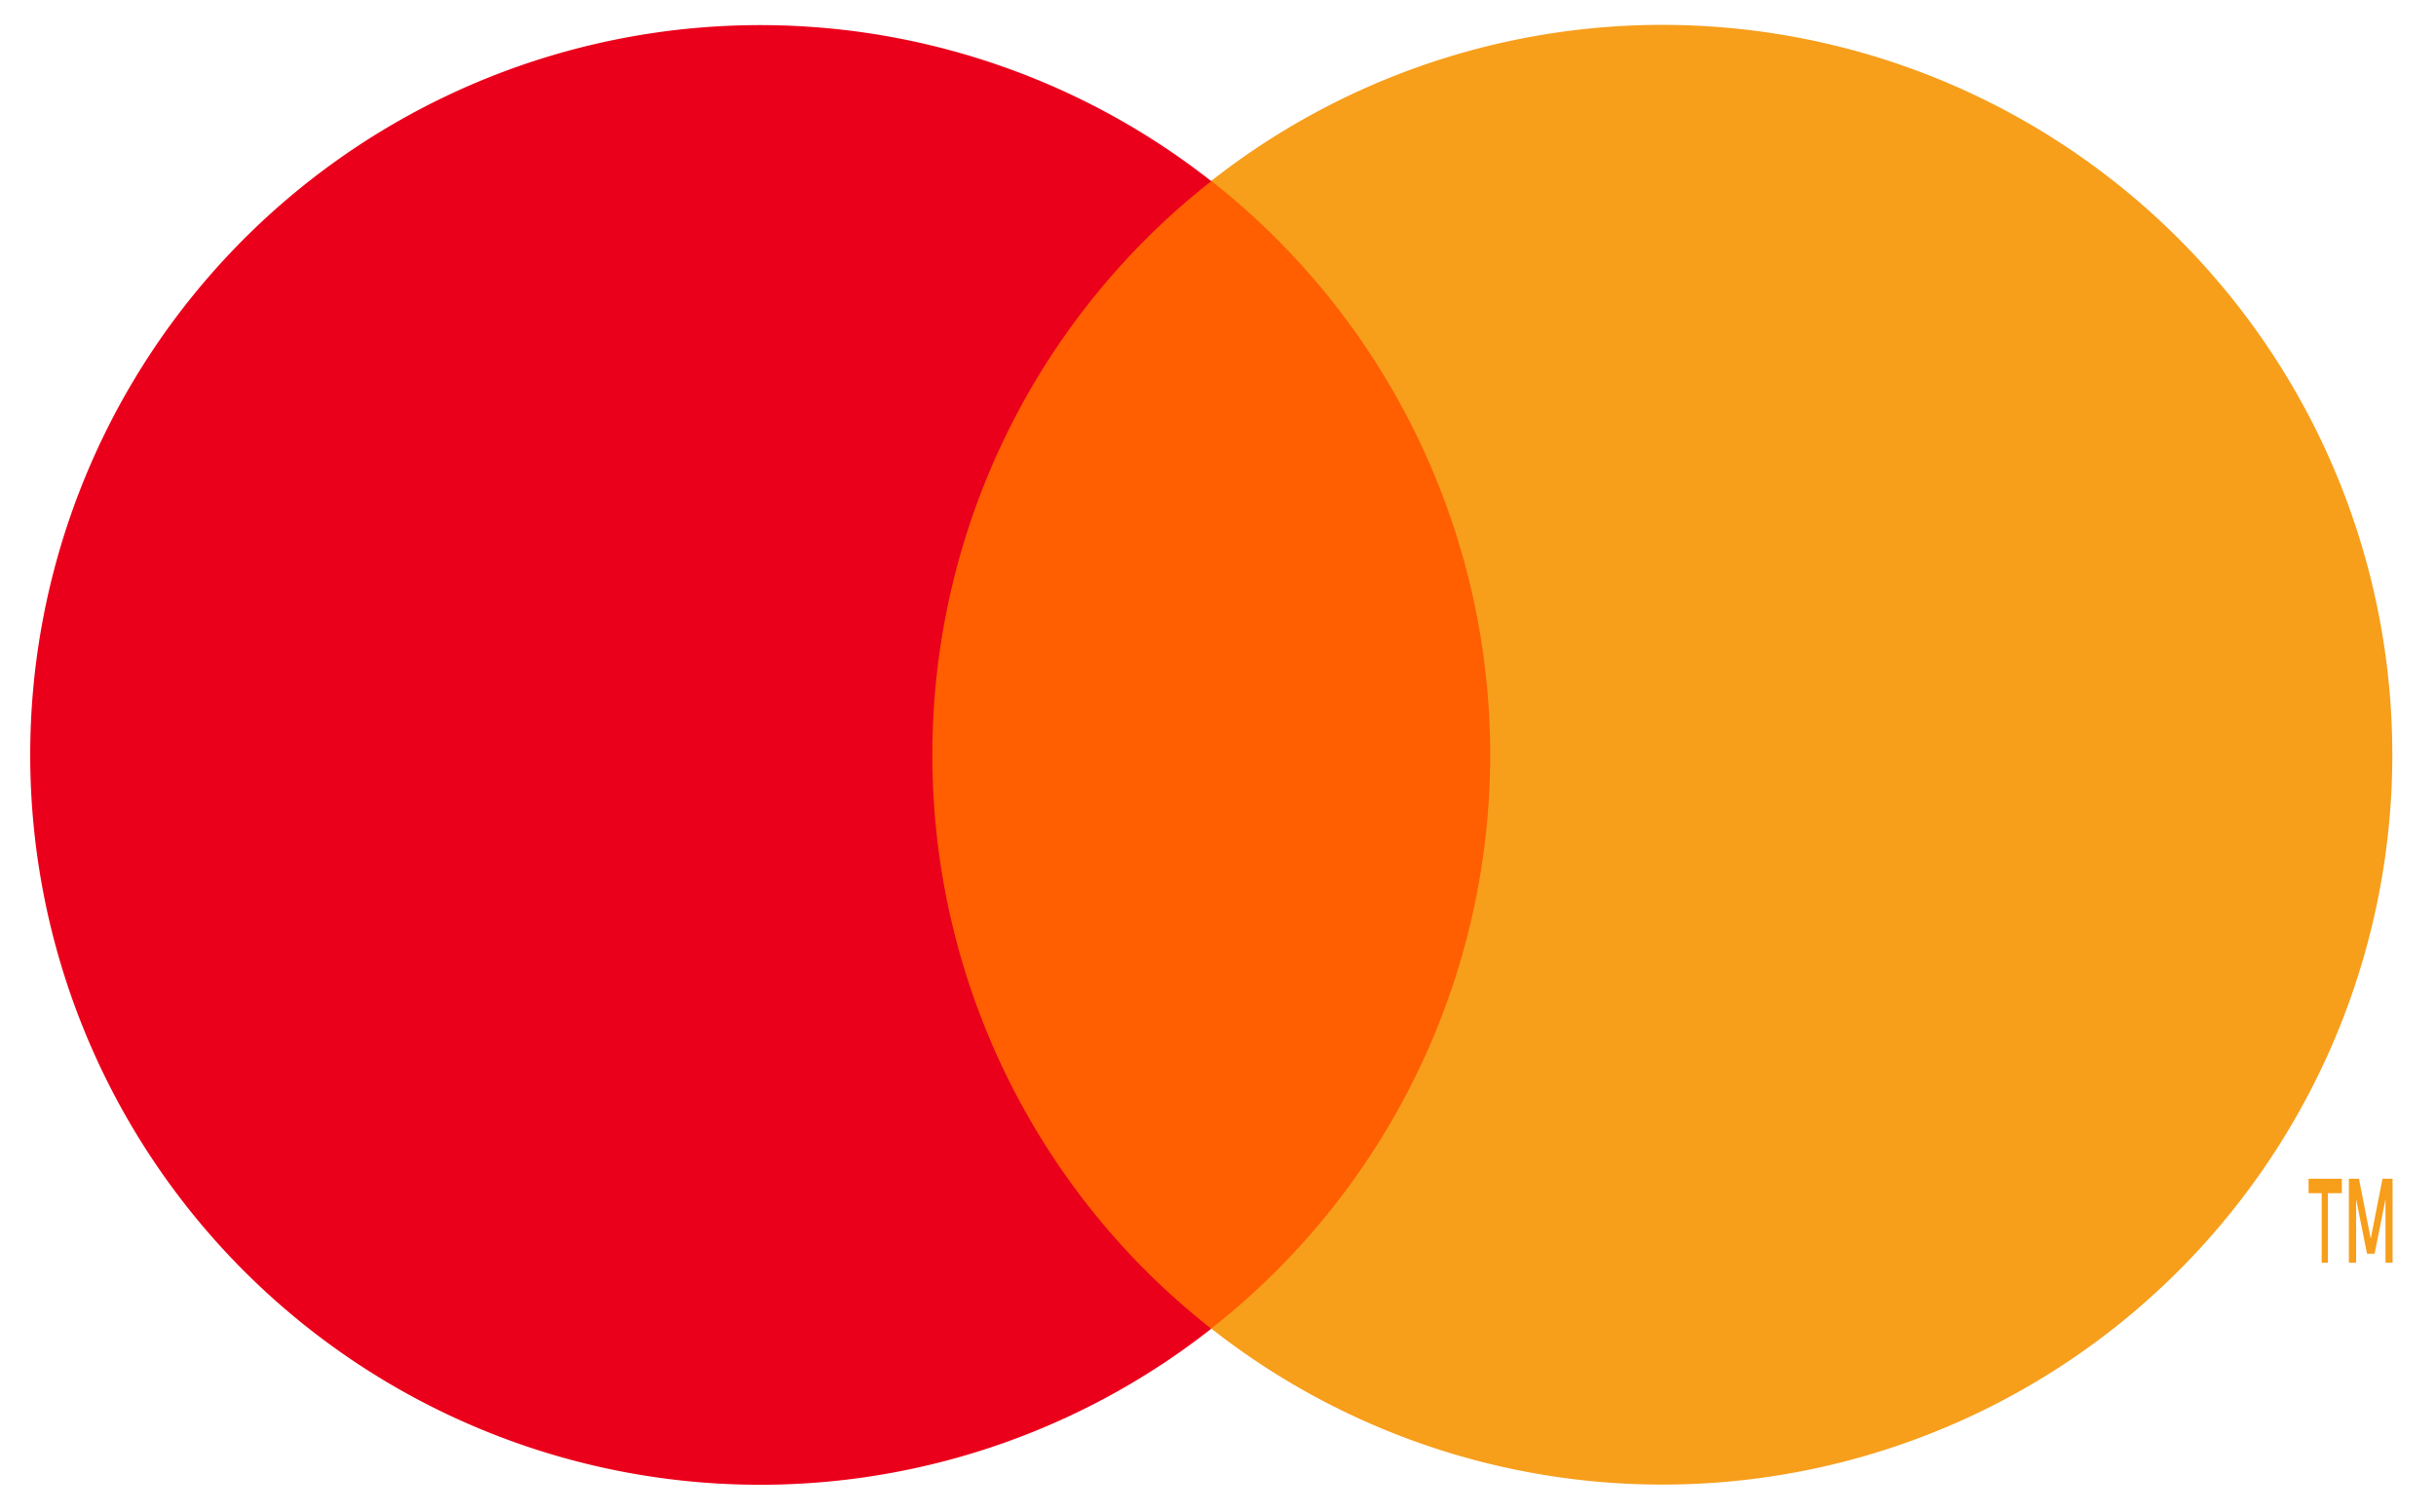
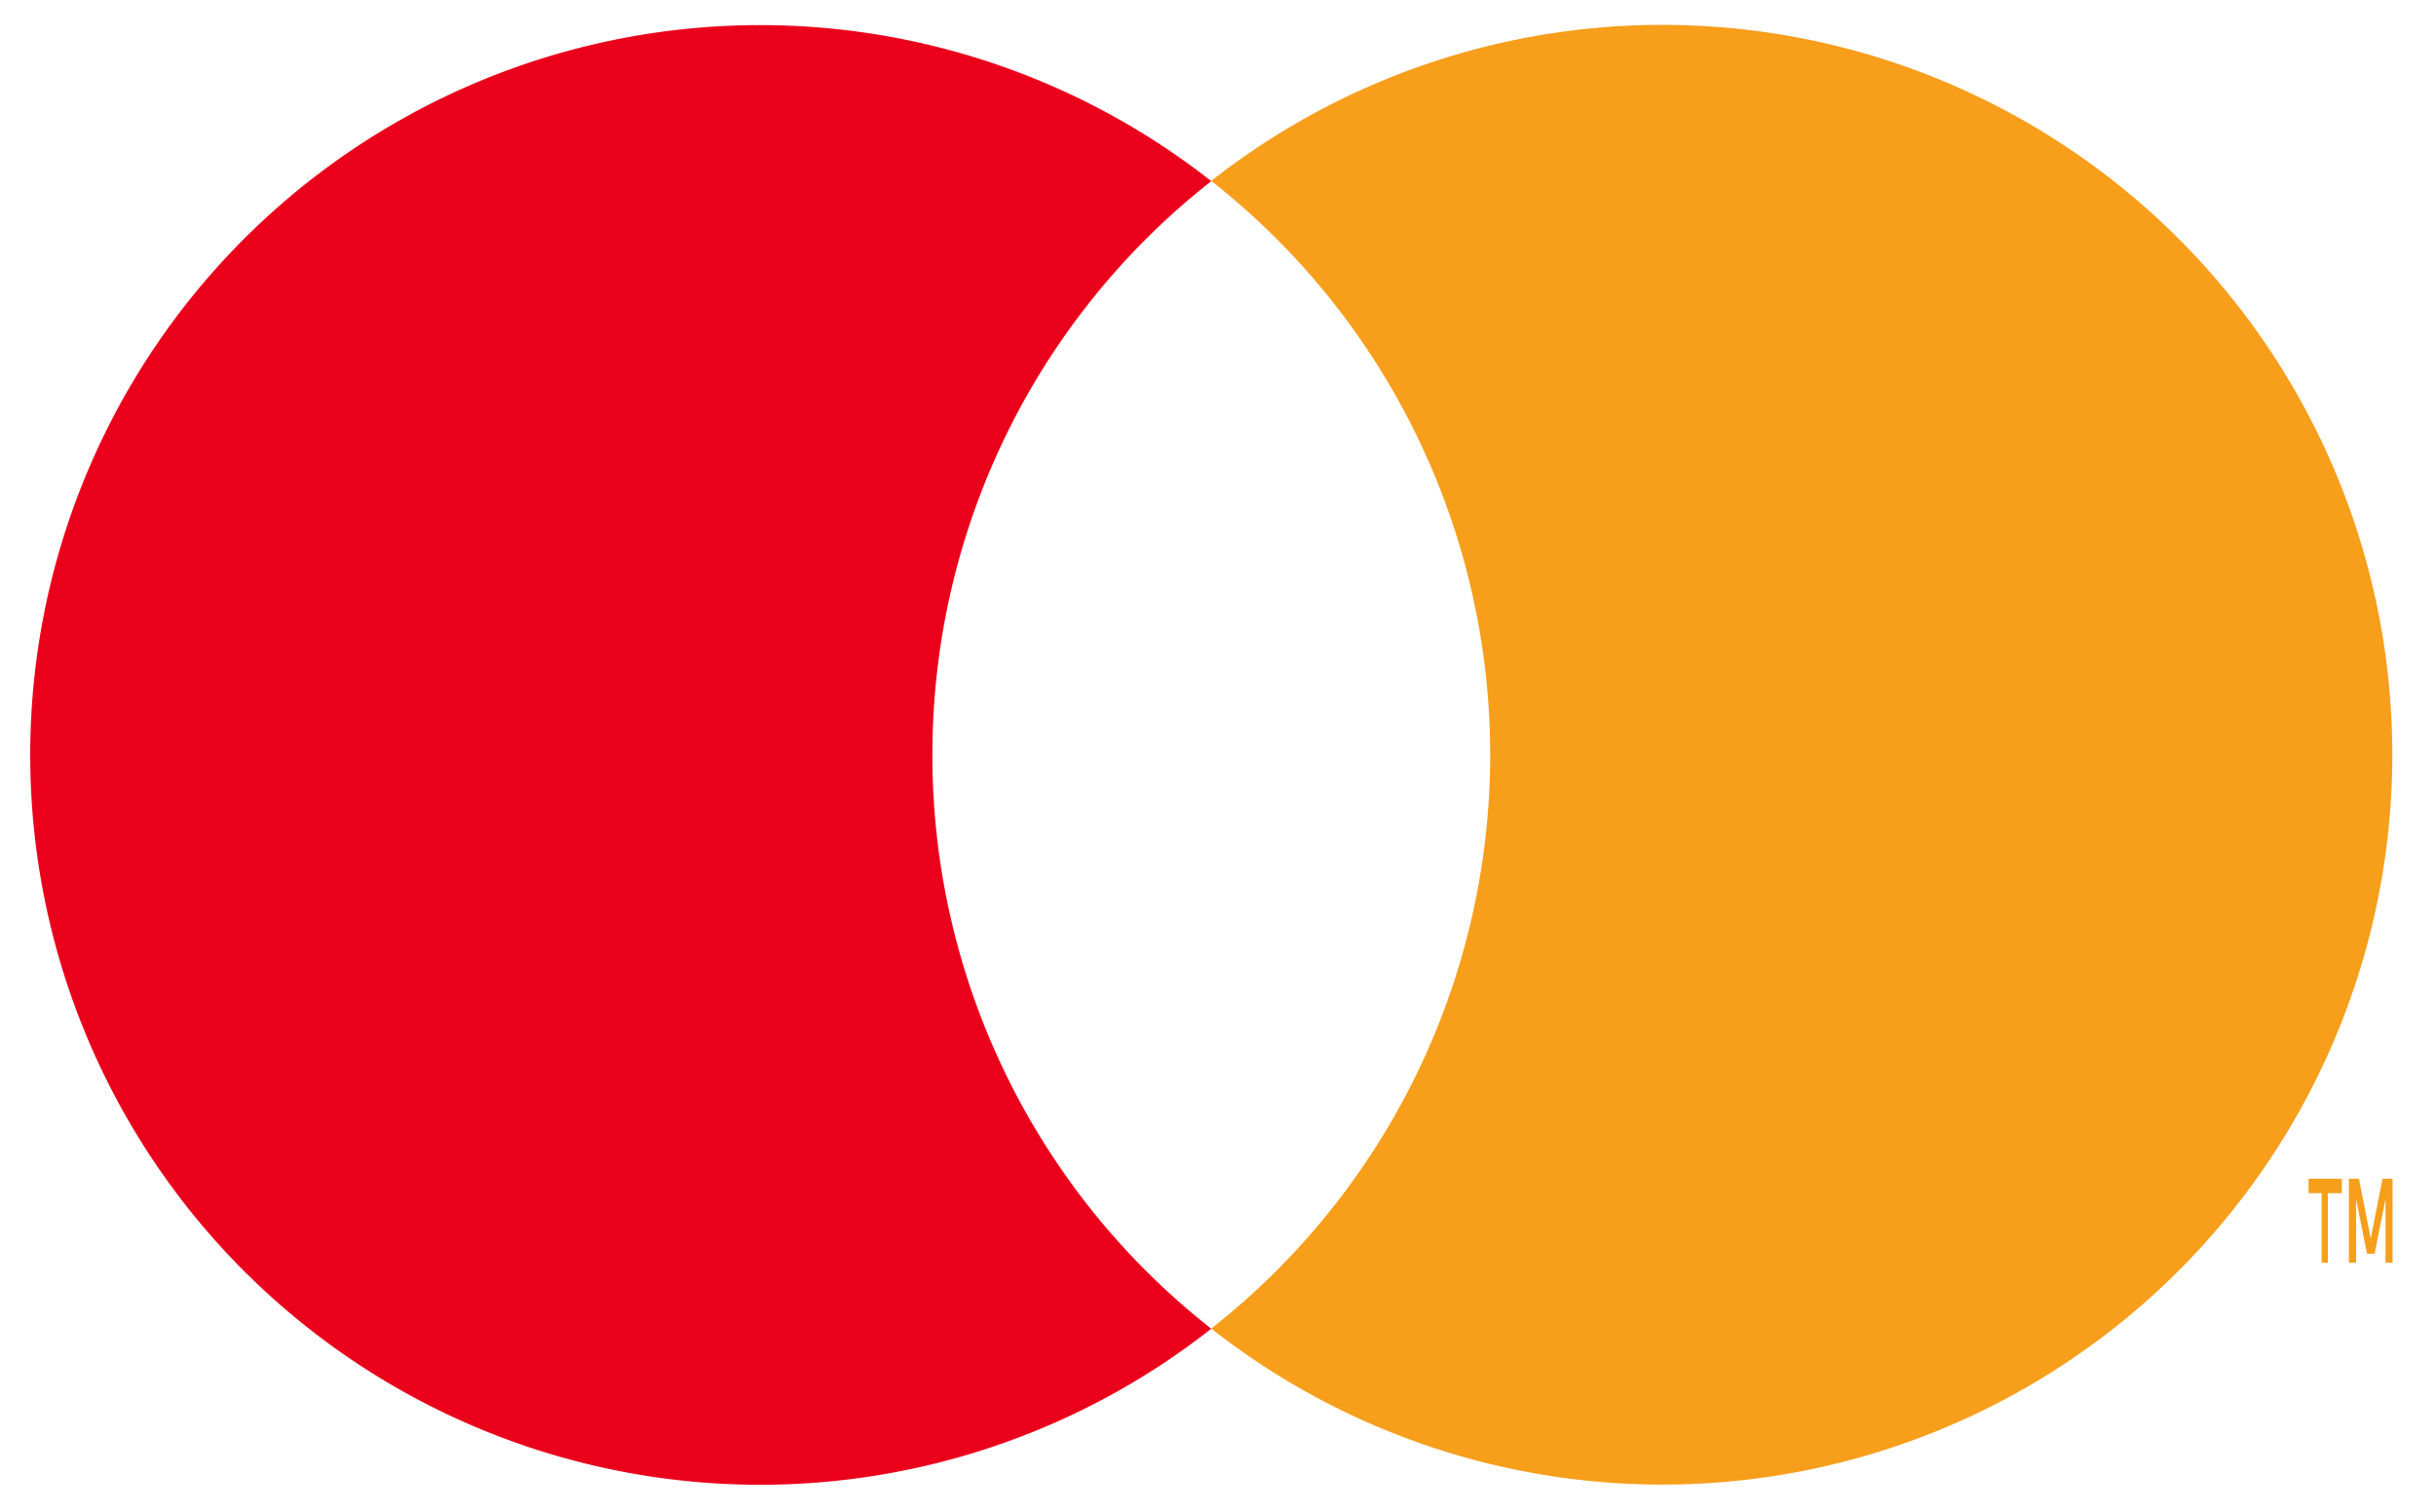
<svg xmlns="http://www.w3.org/2000/svg" viewBox="0 0 29 18">
  <g fill-rule="nonzero" fill="none">
-     <path fill="#FF5F00" d="M10.239 2.154h8.366v13.664h-8.366z" />
    <path d="M11.1 8.988a8.675 8.675 0 013.32-6.831 8.69 8.69 0 100 13.664 8.675 8.675 0 01-3.32-6.833z" fill="#EB001B" />
    <path d="M27.713 15.035v-.828h.166v-.172h-.396v.172h.156v.828h.074zm.77 0v-1h-.12l-.14.714-.14-.714h-.12v1h.086v-.757l.13.65h.09l.13-.65v.757h.084zM28.48 8.988a8.69 8.69 0 01-14.06 6.831 8.69 8.69 0 000-13.665 8.69 8.69 0 0114.06 6.832v.002z" fill="#F79E1B" />
  </g>
</svg>